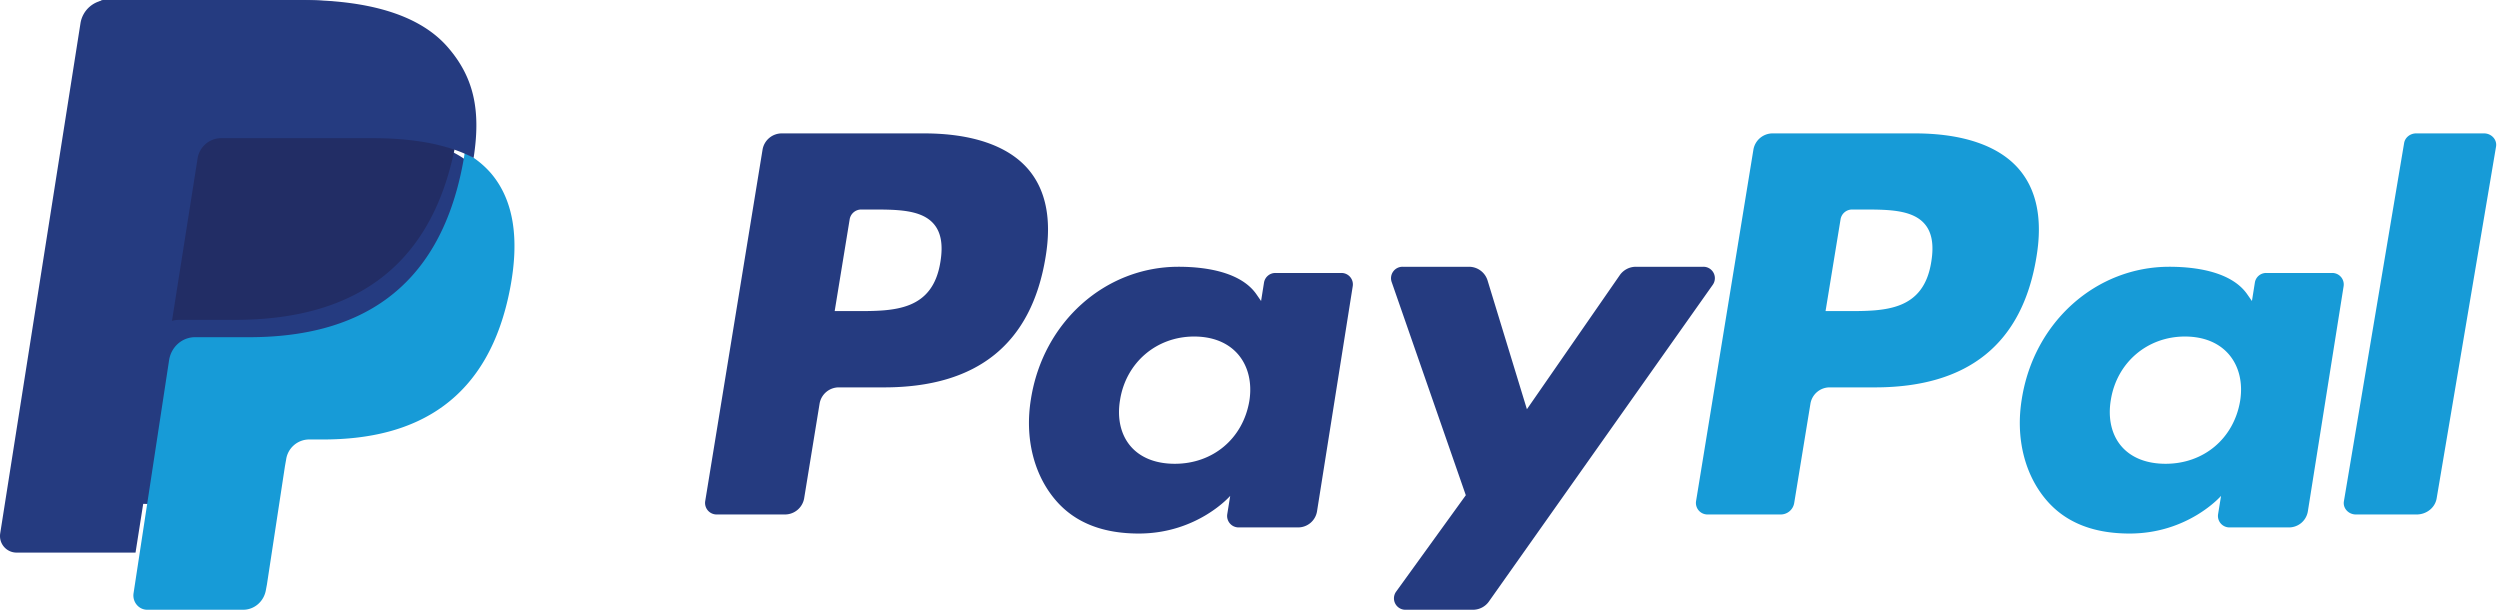
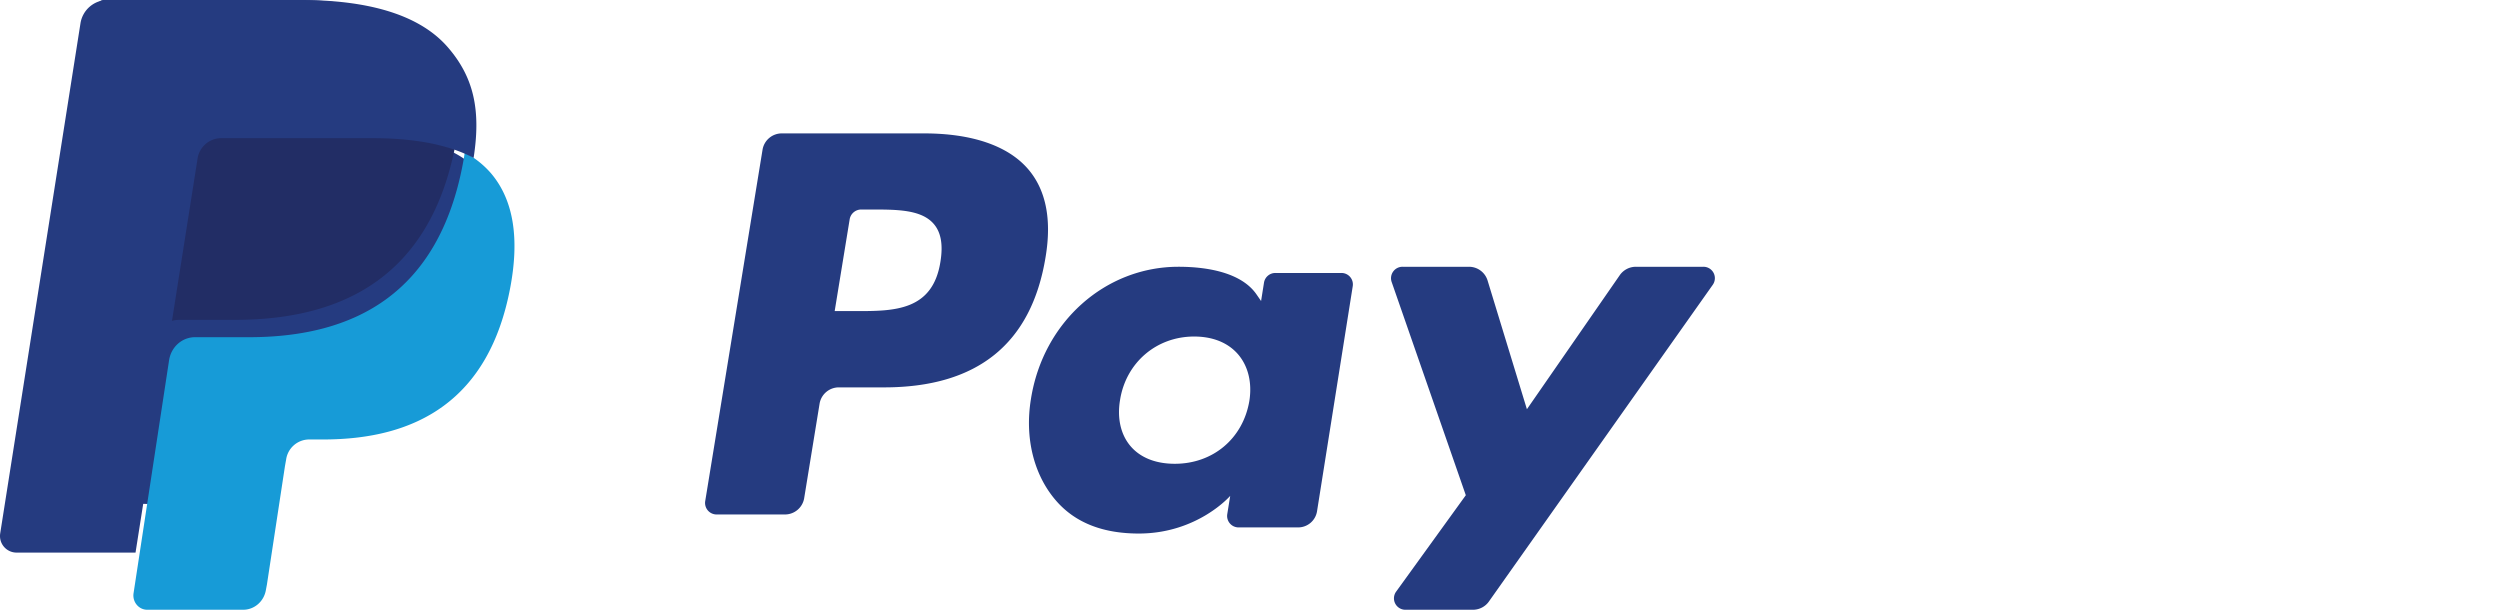
<svg xmlns="http://www.w3.org/2000/svg" width="123" height="30" viewBox="0 0 123 30">
  <g fill="none" fill-rule="evenodd">
    <path fill="#253B80" d="M45.462 6.563h-6.984a.96.96 0 0 0-.959.791l-2.824 17.31a.568.568 0 0 0 .576.648h3.334a.96.96 0 0 0 .959-.792l.761-4.668a.96.96 0 0 1 .958-.793h2.211c4.6 0 7.255-2.152 7.949-6.415.312-1.866.013-3.332-.89-4.358-.993-1.127-2.754-1.723-5.091-1.723m.806 6.321c-.383 2.422-2.297 2.422-4.148 2.422h-1.054l.739-4.523a.577.577 0 0 1 .575-.475h.483c1.261 0 2.45 0 3.065.695.367.414.48 1.03.34 1.881M65.998 13.43h-3.25a.566.566 0 0 0-.559.475l-.144.905-.227-.328c-.704-1.017-2.273-1.357-3.839-1.357-3.592 0-6.66 2.708-7.257 6.508-.31 1.895.131 3.707 1.211 4.971.99 1.162 2.408 1.646 4.094 1.646 2.894 0 4.499-1.853 4.499-1.853l-.145.9a.564.564 0 0 0 .558.652h2.927a.942.942 0 0 0 .932-.794l1.757-11.075a.562.562 0 0 0-.557-.65m-4.53 6.298c-.314 1.848-1.788 3.09-3.668 3.09-.943 0-1.698-.302-2.182-.873-.48-.567-.663-1.375-.51-2.274.293-1.833 1.791-3.114 3.642-3.114.923 0 1.674.305 2.168.881.495.582.692 1.394.55 2.29M83.8 13.125h-3.313a.966.966 0 0 0-.793.412l-4.57 6.597-1.937-6.34a.957.957 0 0 0-.918-.669h-3.256a.564.564 0 0 0-.545.744l3.65 10.496-3.431 4.747a.562.562 0 0 0 .468.888h3.31c.313 0 .608-.15.786-.402l11.02-15.59a.562.562 0 0 0-.47-.883" />
-     <path fill="#179BD7" d="M94.212 6.563h-6.985a.961.961 0 0 0-.958.791l-2.824 17.31a.568.568 0 0 0 .574.648h3.584a.672.672 0 0 0 .67-.554l.802-4.906a.96.96 0 0 1 .958-.793h2.21c4.6 0 7.255-2.152 7.95-6.415.313-1.866.012-3.332-.892-4.358-.992-1.127-2.751-1.723-5.089-1.723m.806 6.321c-.381 2.422-2.295 2.422-4.148 2.422h-1.053l.74-4.523a.575.575 0 0 1 .574-.475h.483c1.26 0 2.451 0 3.066.695.367.414.478 1.03.338 1.881M114.745 13.43h-3.249a.562.562 0 0 0-.557.475l-.144.905-.229-.328c-.704-1.017-2.271-1.357-3.838-1.357-3.592 0-6.659 2.708-7.256 6.508-.31 1.895.13 3.707 1.21 4.971.992 1.162 2.408 1.646 4.094 1.646 2.894 0 4.5-1.853 4.5-1.853l-.146.9a.564.564 0 0 0 .56.652h2.927a.941.941 0 0 0 .93-.794l1.759-11.075a.565.565 0 0 0-.561-.65m-4.531 6.298c-.312 1.848-1.788 3.09-3.667 3.09-.942 0-1.699-.302-2.183-.873-.48-.567-.661-1.375-.51-2.274.295-1.833 1.792-3.114 3.643-3.114.922 0 1.673.305 2.167.881.497.582.694 1.394.55 2.29M118.283 7.038l-2.963 17.625c-.058.342.225.65.593.65h2.98c.494 0 .914-.336.99-.793l2.922-17.307c.058-.342-.225-.65-.593-.65h-3.336c-.294 0-.548.202-.593.475" />
    <path fill="#253B80" d="M7.129 28.125l.521-3.321-1.162-.028H.938L4.795.268a.327.327 0 0 1 .108-.192A.314.314 0 0 1 5.108 0h9.36c3.106 0 5.25.648 6.37 1.927.525.6.86 1.226 1.02 1.916.17.724.174 1.589.008 2.644l-.012.077v.676l.525.298c.442.235.793.504 1.062.812.45.512.74 1.164.863 1.937.126.795.084 1.74-.123 2.812-.24 1.231-.627 2.304-1.15 3.182a6.543 6.543 0 0 1-1.82 2c-.695.494-1.52.869-2.453 1.109-.904.235-1.935.354-3.065.354h-.729c-.52 0-1.027.188-1.424.525a2.212 2.212 0 0 0-.742 1.328l-.055.299-.922 5.854-.042.215c-.01.068-.03.102-.058.125a.154.154 0 0 1-.095.035H7.129z" />
    <path fill="#179BD7" d="M22.867 7.5c-.027.179-.058.362-.093.55-1.196 6.348-5.289 8.54-10.516 8.54H9.597c-.64 0-1.178.48-1.278 1.133l-1.362 8.932-.386 2.531c-.065.428.254.814.672.814h4.72c.56 0 1.034-.42 1.122-.99l.047-.248.888-5.829.057-.32a1.148 1.148 0 0 1 1.122-.991h.706c4.574 0 8.154-1.92 9.2-7.473.437-2.32.21-4.257-.945-5.62A4.543 4.543 0 0 0 22.867 7.5" />
    <path fill="#222D65" d="M21.21 6.071a9.562 9.562 0 0 0-1.2-.268c-.74-.12-1.55-.178-2.419-.178h-7.33a1.178 1.178 0 0 0-1.156.998l-1.56 9.961-.045.291a1.336 1.336 0 0 1 1.317-1.138h2.744c5.39 0 9.61-2.208 10.843-8.593.037-.19.068-.374.096-.554a6.57 6.57 0 0 0-1.014-.43c-.09-.031-.183-.06-.276-.089" />
    <path fill="#253B80" d="M9.72 7.802a1.184 1.184 0 0 1 1.17-1.005h7.433c.88 0 1.702.058 2.453.18a9.742 9.742 0 0 1 1.497.358c.369.122.712.267 1.028.434.372-2.378-.003-3.997-1.286-5.464C20.601.691 18.048 0 14.782 0H5.299c-.667 0-1.236.486-1.34 1.148L.01 26.243a.816.816 0 0 0 .804.945h5.854l1.47-9.348L9.72 7.802z" />
  </g>
</svg>